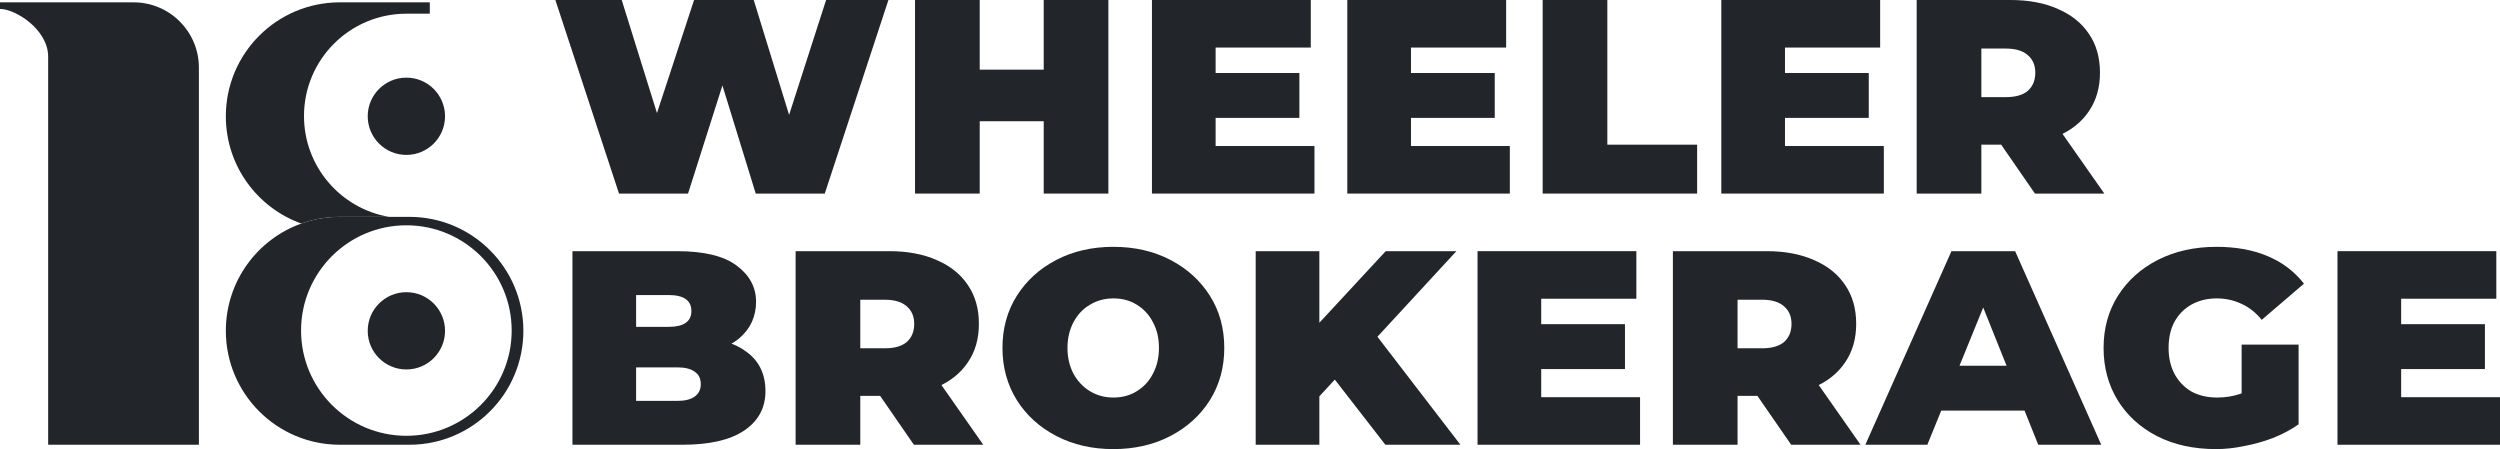
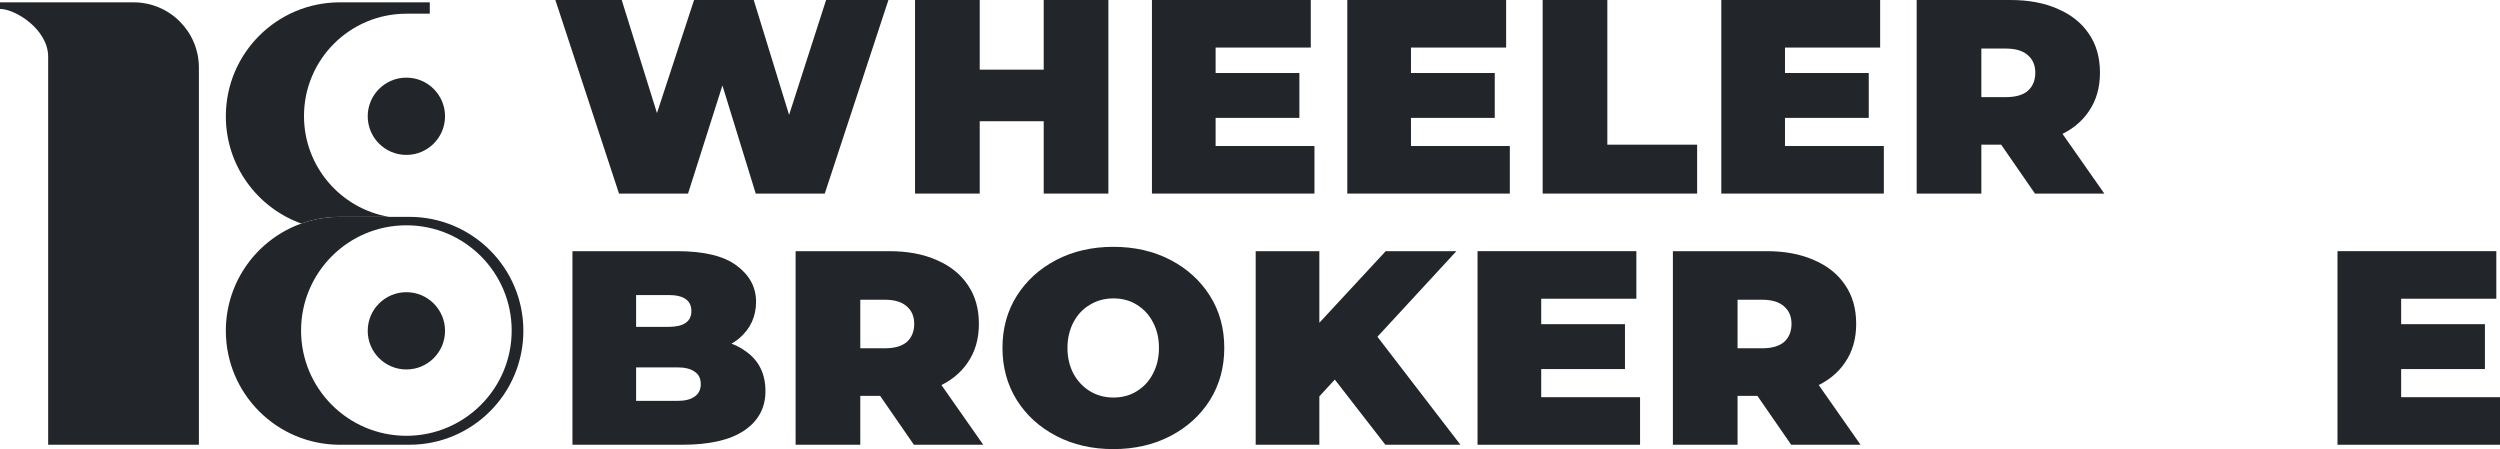
<svg xmlns="http://www.w3.org/2000/svg" width="167" height="30" viewBox="0 0 167 30" fill="none">
  <g clip-path="url(#clip0_2375_90)">
    <path d="M41.35 12.931L37.098 0H41.53L44.977 11.052H42.738L46.364 0H50.349L53.751 11.052H51.624L55.183 0H59.347L55.094 12.931H50.483L47.663 3.781H48.871L45.961 12.931H41.35Z" fill="#222529" />
    <path d="M61.125 12.931V0H65.445V4.653H69.72V0H74.04V12.931H69.72V8.098H65.445V12.931H61.125Z" fill="#222529" />
    <path d="M80.845 4.877H86.799V7.875H80.845V4.877ZM81.203 9.754H87.806V12.931H76.95V0H87.56V3.177H81.203V9.754Z" fill="#222529" />
    <path d="M93.895 4.877H99.849V7.875H93.895V4.877ZM94.253 9.754H100.856V12.931H90V0H100.61V3.177H94.253V9.754Z" fill="#222529" />
    <path d="M103.05 12.931V0H107.37V9.664H113.368V12.931H103.05Z" fill="#222529" />
    <path d="M118.879 4.877H124.833V7.875H118.879V4.877ZM119.237 9.754H125.84V12.931H114.984V0H125.594V3.177H119.237V9.754Z" fill="#222529" />
    <path d="M128.034 12.931V0H134.301C135.525 0 136.584 0.201 137.48 0.604C138.375 0.992 139.061 1.544 139.539 2.26C140.031 2.975 140.278 3.84 140.278 4.855C140.278 5.854 140.031 6.711 139.539 7.427C139.061 8.143 138.375 8.695 137.48 9.083C136.584 9.471 135.525 9.664 134.301 9.664H130.429L132.354 7.897V12.931H128.034ZM135.935 12.931L132.69 8.233H137.278L140.569 12.931H135.935ZM132.354 8.367L130.787 6.488H133.988C134.644 6.488 135.137 6.346 135.465 6.063C135.793 5.764 135.958 5.362 135.958 4.855C135.958 4.362 135.793 3.975 135.465 3.691C135.137 3.393 134.644 3.244 133.988 3.244H130.787L132.354 1.365V8.367Z" fill="#222529" />
    <path d="M38.239 29.709V16.778H45.223C47.029 16.778 48.356 17.099 49.207 17.74C50.073 18.382 50.505 19.187 50.505 20.156C50.505 21.141 50.132 21.954 49.386 22.595C48.64 23.221 47.566 23.535 46.163 23.535L46.544 22.573C47.946 22.573 49.058 22.886 49.879 23.512C50.714 24.124 51.132 24.996 51.132 26.13C51.132 27.248 50.655 28.128 49.7 28.769C48.759 29.396 47.387 29.709 45.581 29.709H38.239ZM42.492 26.778H45.268C45.76 26.778 46.141 26.681 46.409 26.488C46.678 26.294 46.812 26.018 46.812 25.66C46.812 25.287 46.678 25.011 46.409 24.832C46.141 24.638 45.76 24.541 45.268 24.541H42.134V21.834H44.663C45.171 21.834 45.551 21.745 45.805 21.566C46.059 21.387 46.185 21.126 46.185 20.783C46.185 20.425 46.059 20.156 45.805 19.977C45.551 19.799 45.171 19.709 44.663 19.709H42.492V26.778Z" fill="#222529" />
    <path d="M53.147 29.709V16.778H59.414C60.637 16.778 61.697 16.98 62.592 17.382C63.487 17.77 64.174 18.322 64.651 19.038C65.144 19.754 65.39 20.619 65.39 21.633C65.39 22.632 65.144 23.49 64.651 24.206C64.174 24.922 63.487 25.473 62.592 25.861C61.697 26.249 60.637 26.443 59.414 26.443H55.541L57.467 24.675V29.709H53.147ZM61.048 29.709L57.802 25.011H62.391L65.681 29.709H61.048ZM57.467 25.145L55.9 23.266H59.1C59.757 23.266 60.249 23.124 60.578 22.841C60.906 22.543 61.07 22.14 61.07 21.633C61.07 21.141 60.906 20.753 60.578 20.47C60.249 20.171 59.757 20.022 59.1 20.022H55.9L57.467 18.143V25.145Z" fill="#222529" />
    <path d="M74.374 30C72.956 30 71.688 29.709 70.569 29.128C69.449 28.546 68.569 27.748 67.927 26.734C67.286 25.705 66.965 24.541 66.965 23.244C66.965 21.931 67.286 20.768 67.927 19.754C68.569 18.74 69.449 17.942 70.569 17.36C71.688 16.779 72.956 16.488 74.374 16.488C75.791 16.488 77.06 16.779 78.179 17.36C79.298 17.942 80.178 18.74 80.82 19.754C81.462 20.768 81.782 21.931 81.782 23.244C81.782 24.541 81.462 25.705 80.82 26.734C80.178 27.748 79.298 28.546 78.179 29.128C77.06 29.709 75.791 30 74.374 30ZM74.374 26.555C74.971 26.555 75.493 26.413 75.941 26.13C76.403 25.846 76.761 25.459 77.015 24.966C77.284 24.459 77.418 23.885 77.418 23.244C77.418 22.588 77.284 22.014 77.015 21.521C76.761 21.029 76.403 20.641 75.941 20.358C75.493 20.075 74.971 19.933 74.374 19.933C73.792 19.933 73.269 20.075 72.807 20.358C72.344 20.627 71.979 21.014 71.71 21.521C71.442 22.028 71.307 22.603 71.307 23.244C71.307 23.885 71.442 24.459 71.71 24.966C71.979 25.459 72.344 25.846 72.807 26.13C73.269 26.413 73.792 26.555 74.374 26.555Z" fill="#222529" />
    <path d="M87.73 26.913L87.506 22.237L92.565 16.778H97.287L91.714 22.819L89.319 25.19L87.73 26.913ZM83.88 29.709V16.778H88.133V29.709H83.88ZM92.542 29.709L88.603 24.631L91.401 21.7L97.556 29.709H92.542Z" fill="#222529" />
    <path d="M102.594 21.655H108.548V24.653H102.594V21.655ZM102.953 26.532H109.556V29.709H98.699V16.778H109.309V19.955H102.953V26.532Z" fill="#222529" />
    <path d="M111.749 29.709V16.778H118.017C119.24 16.778 120.3 16.98 121.195 17.382C122.09 17.77 122.777 18.322 123.254 19.038C123.747 19.754 123.993 20.619 123.993 21.633C123.993 22.632 123.747 23.49 123.254 24.206C122.777 24.922 122.09 25.473 121.195 25.861C120.3 26.249 119.24 26.443 118.017 26.443H114.144L116.069 24.675V29.709H111.749ZM119.651 29.709L116.405 25.011H120.994L124.284 29.709H119.651ZM116.069 25.145L114.502 23.266H117.703C118.36 23.266 118.852 23.124 119.181 22.841C119.509 22.543 119.673 22.14 119.673 21.633C119.673 21.141 119.509 20.753 119.181 20.47C118.852 20.171 118.36 20.022 117.703 20.022H114.502L116.069 18.143V25.145Z" fill="#222529" />
-     <path d="M124.605 29.709L130.357 16.778H134.61L140.363 29.709H136.155L131.768 18.769H133.2L128.746 29.709H124.605ZM128.03 27.427L129.126 24.429H135.147L136.244 27.427H128.03Z" fill="#222529" />
-     <path d="M153.546 28.345C153.038 28.703 152.464 29.008 151.822 29.262C151.196 29.5 150.554 29.679 149.897 29.799C149.256 29.933 148.636 30 148.039 30C146.532 30 145.212 29.709 144.078 29.128C142.959 28.546 142.086 27.748 141.459 26.734C140.832 25.705 140.519 24.541 140.519 23.244C140.519 21.931 140.84 20.768 141.481 19.754C142.123 18.74 143.011 17.942 144.145 17.36C145.294 16.779 146.599 16.488 148.062 16.488C149.375 16.488 150.517 16.697 151.486 17.114C152.456 17.517 153.262 18.128 153.904 18.949L151.084 21.365C150.681 20.873 150.226 20.515 149.718 20.291C149.211 20.052 148.666 19.933 148.084 19.933C147.458 19.933 146.898 20.067 146.406 20.336C145.928 20.604 145.547 20.984 145.264 21.477C144.995 21.969 144.861 22.558 144.861 23.244C144.861 23.9 144.995 24.482 145.264 24.989C145.533 25.481 145.906 25.869 146.383 26.152C146.876 26.421 147.45 26.555 148.107 26.555C148.659 26.555 149.174 26.473 149.651 26.309C150.144 26.13 150.636 25.861 151.128 25.503L153.546 28.345ZM149.741 28.412V23.02H153.546V28.345L149.741 28.412Z" fill="#222529" />
    <path d="M160.039 21.655H165.993V24.653H160.039V21.655ZM160.397 26.532H167V29.709H156.144V16.778H166.754V19.955H160.397V26.532Z" fill="#222529" />
    <path d="M29.729 7.767C29.729 9.193 28.572 10.348 27.146 10.348C25.72 10.348 24.564 9.193 24.564 7.767C24.564 6.342 25.72 5.186 27.146 5.186C28.572 5.186 29.729 6.342 29.729 7.767Z" fill="#222529" />
    <path d="M29.729 22.099C29.729 23.525 28.572 24.68 27.146 24.68C25.72 24.68 24.564 23.525 24.564 22.099C24.564 20.674 25.72 19.518 27.146 19.518C28.572 19.518 29.729 20.674 29.729 22.099Z" fill="#222529" />
    <path fill-rule="evenodd" clip-rule="evenodd" d="M22.701 14.486C21.798 14.486 20.93 14.644 20.126 14.933C17.188 15.988 15.086 18.797 15.086 22.098C15.086 26.302 18.495 29.709 22.701 29.709H27.345C31.551 29.709 34.961 26.302 34.961 22.098C34.961 17.894 31.551 14.486 27.345 14.486H25.983H22.701ZM27.146 29.111C31.03 29.111 34.18 25.963 34.18 22.08C34.18 18.198 31.03 15.05 27.146 15.05C23.261 15.05 20.111 18.198 20.111 22.08C20.111 25.963 23.261 29.111 27.146 29.111Z" fill="#222529" />
    <path d="M27.345 0.156H22.701C18.495 0.156 15.086 3.564 15.086 7.767C15.086 11.068 17.188 13.877 20.126 14.932C20.93 14.644 21.798 14.486 22.701 14.486H25.983C22.76 13.934 20.307 11.128 20.307 7.75C20.307 3.975 23.369 0.915 27.146 0.915H28.71V0.156H27.345Z" fill="#222529" />
    <path d="M13.286 4.518C13.286 2.109 11.332 0.156 8.921 0.156H0V0.597C1.037 0.597 3.217 1.971 3.217 3.787V29.709H13.286V4.518Z" fill="#222529" />
  </g>
  <defs>
    <clipPath id="clip0_2375_90">
      <rect width="167" height="30" fill="white" />
    </clipPath>
  </defs>
</svg>